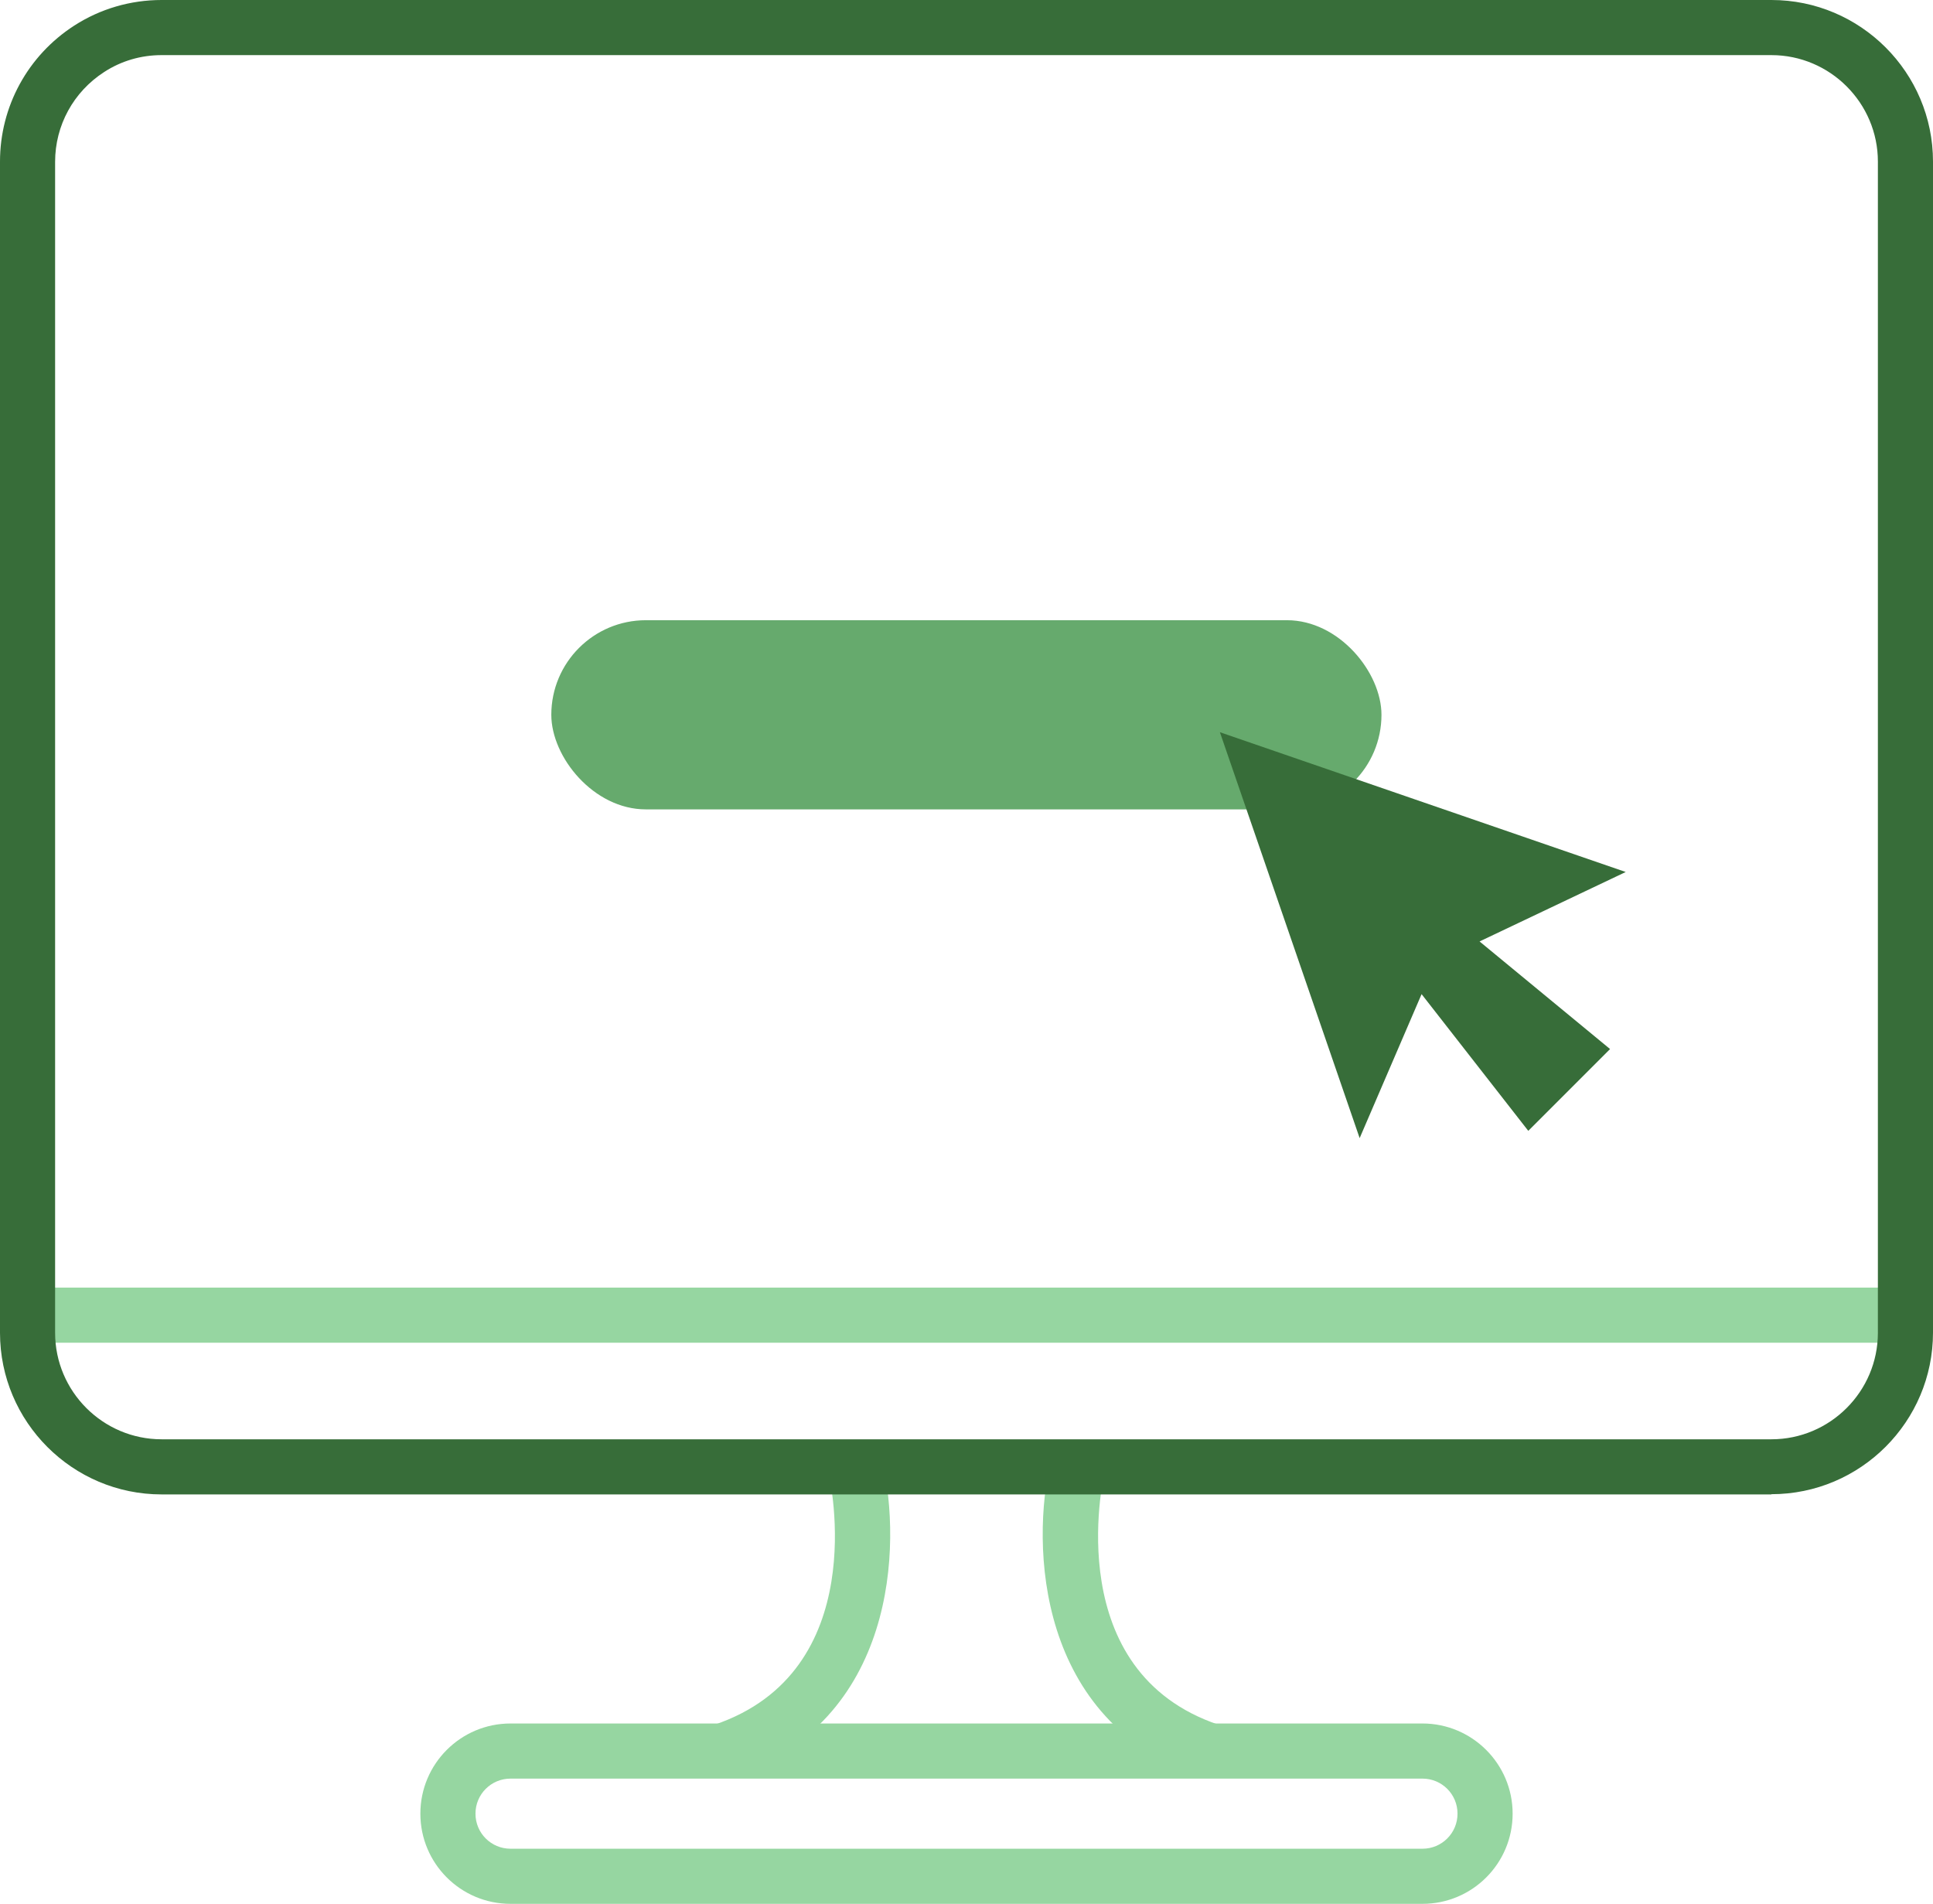
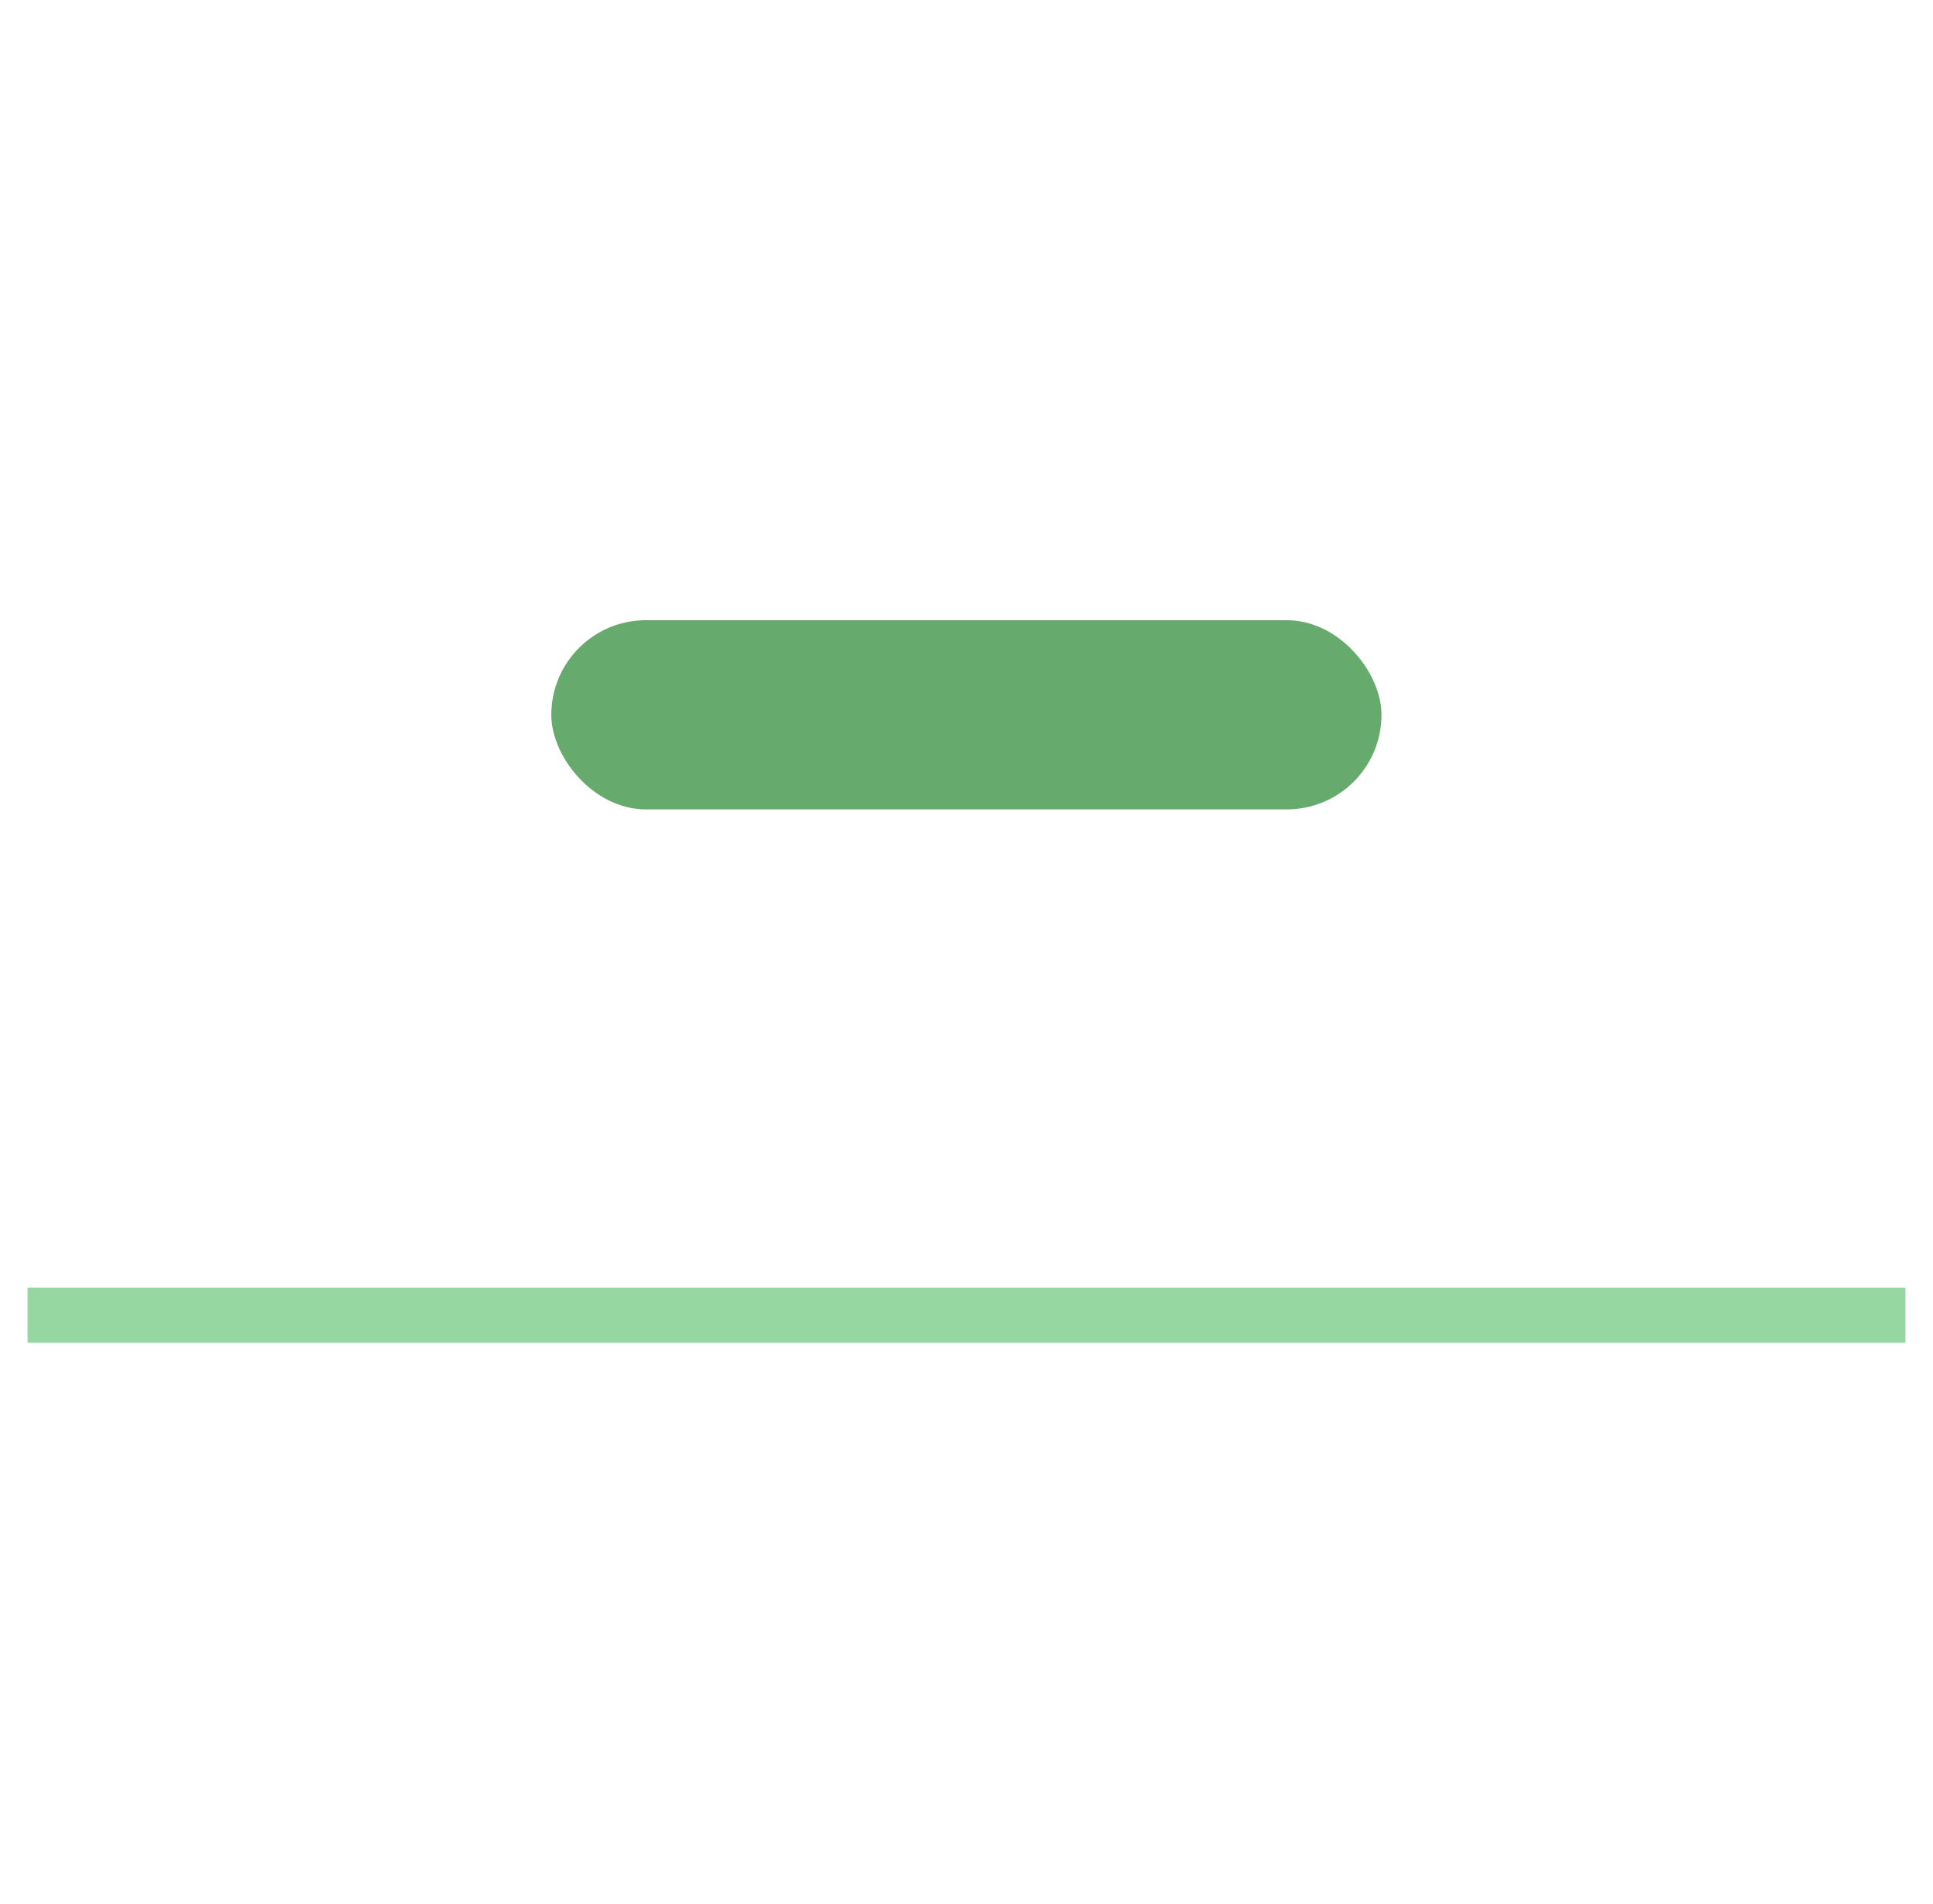
<svg xmlns="http://www.w3.org/2000/svg" id="Layer_2" data-name="Layer 2" viewBox="0 0 87.69 86.35">
  <defs>
    <style>
      .cls-1 {
        fill: #376d39;
      }

      .cls-2 {
        fill: #96d6a1;
      }

      .cls-3 {
        fill: #66aa6d;
      }
    </style>
  </defs>
  <g id="Layer_1-2" data-name="Layer 1">
    <g>
-       <path class="cls-2" d="M64.53,86.35H23.16c-2.26,0-4.09-1.83-4.09-4.09s1.83-4.09,4.09-4.09h41.37c2.25,0,4.09,1.83,4.09,4.09s-1.83,4.09-4.09,4.09ZM23.16,80.67c-.88,0-1.59.71-1.59,1.59s.71,1.59,1.59,1.59h41.37c.88,0,1.59-.71,1.59-1.59s-.71-1.59-1.59-1.59H23.16Z" />
      <rect class="cls-2" x="1.25" y="58.4" width="85.19" height="2.5" />
      <g>
-         <path class="cls-2" d="M33.2,80.6l-.8-2.37c7.17-2.42,5.27-11.06,5.19-11.42l2.43-.57c.9,3.87.64,11.84-6.82,14.36Z" />
-         <path class="cls-2" d="M54.49,80.6c-7.46-2.52-7.73-10.5-6.82-14.36l2.43.57-1.22-.28,1.22.28c-.08.37-1.98,9.01,5.19,11.42l-.8,2.37Z" />
-       </g>
+         </g>
      <rect class="cls-3" x="25.01" y="28.13" width="37.66" height="8.58" rx="4.29" ry="4.29" />
-       <path class="cls-1" d="M80.36,67.78H7.33c-4.04,0-7.33-3.29-7.33-7.33V7.33C0,4.83,1.26,2.52,3.37,1.16c1.18-.76,2.55-1.16,3.96-1.16h73.03c4.04,0,7.33,3.29,7.33,7.33v53.11c0,4.04-3.29,7.33-7.33,7.33ZM7.33,2.5c-.93,0-1.83.26-2.61.77-1.39.9-2.22,2.42-2.22,4.07v53.11c0,2.66,2.17,4.83,4.83,4.83h73.03c2.66,0,4.83-2.17,4.83-4.83V7.33c0-2.66-2.17-4.83-4.83-4.83H7.33Z" />
-       <polygon class="cls-1" points="73.75 39.55 67.12 42.7 73.04 47.58 69.33 51.29 64.49 45.09 61.68 51.62 55.34 33.21 73.75 39.55" />
    </g>
  </g>
</svg>